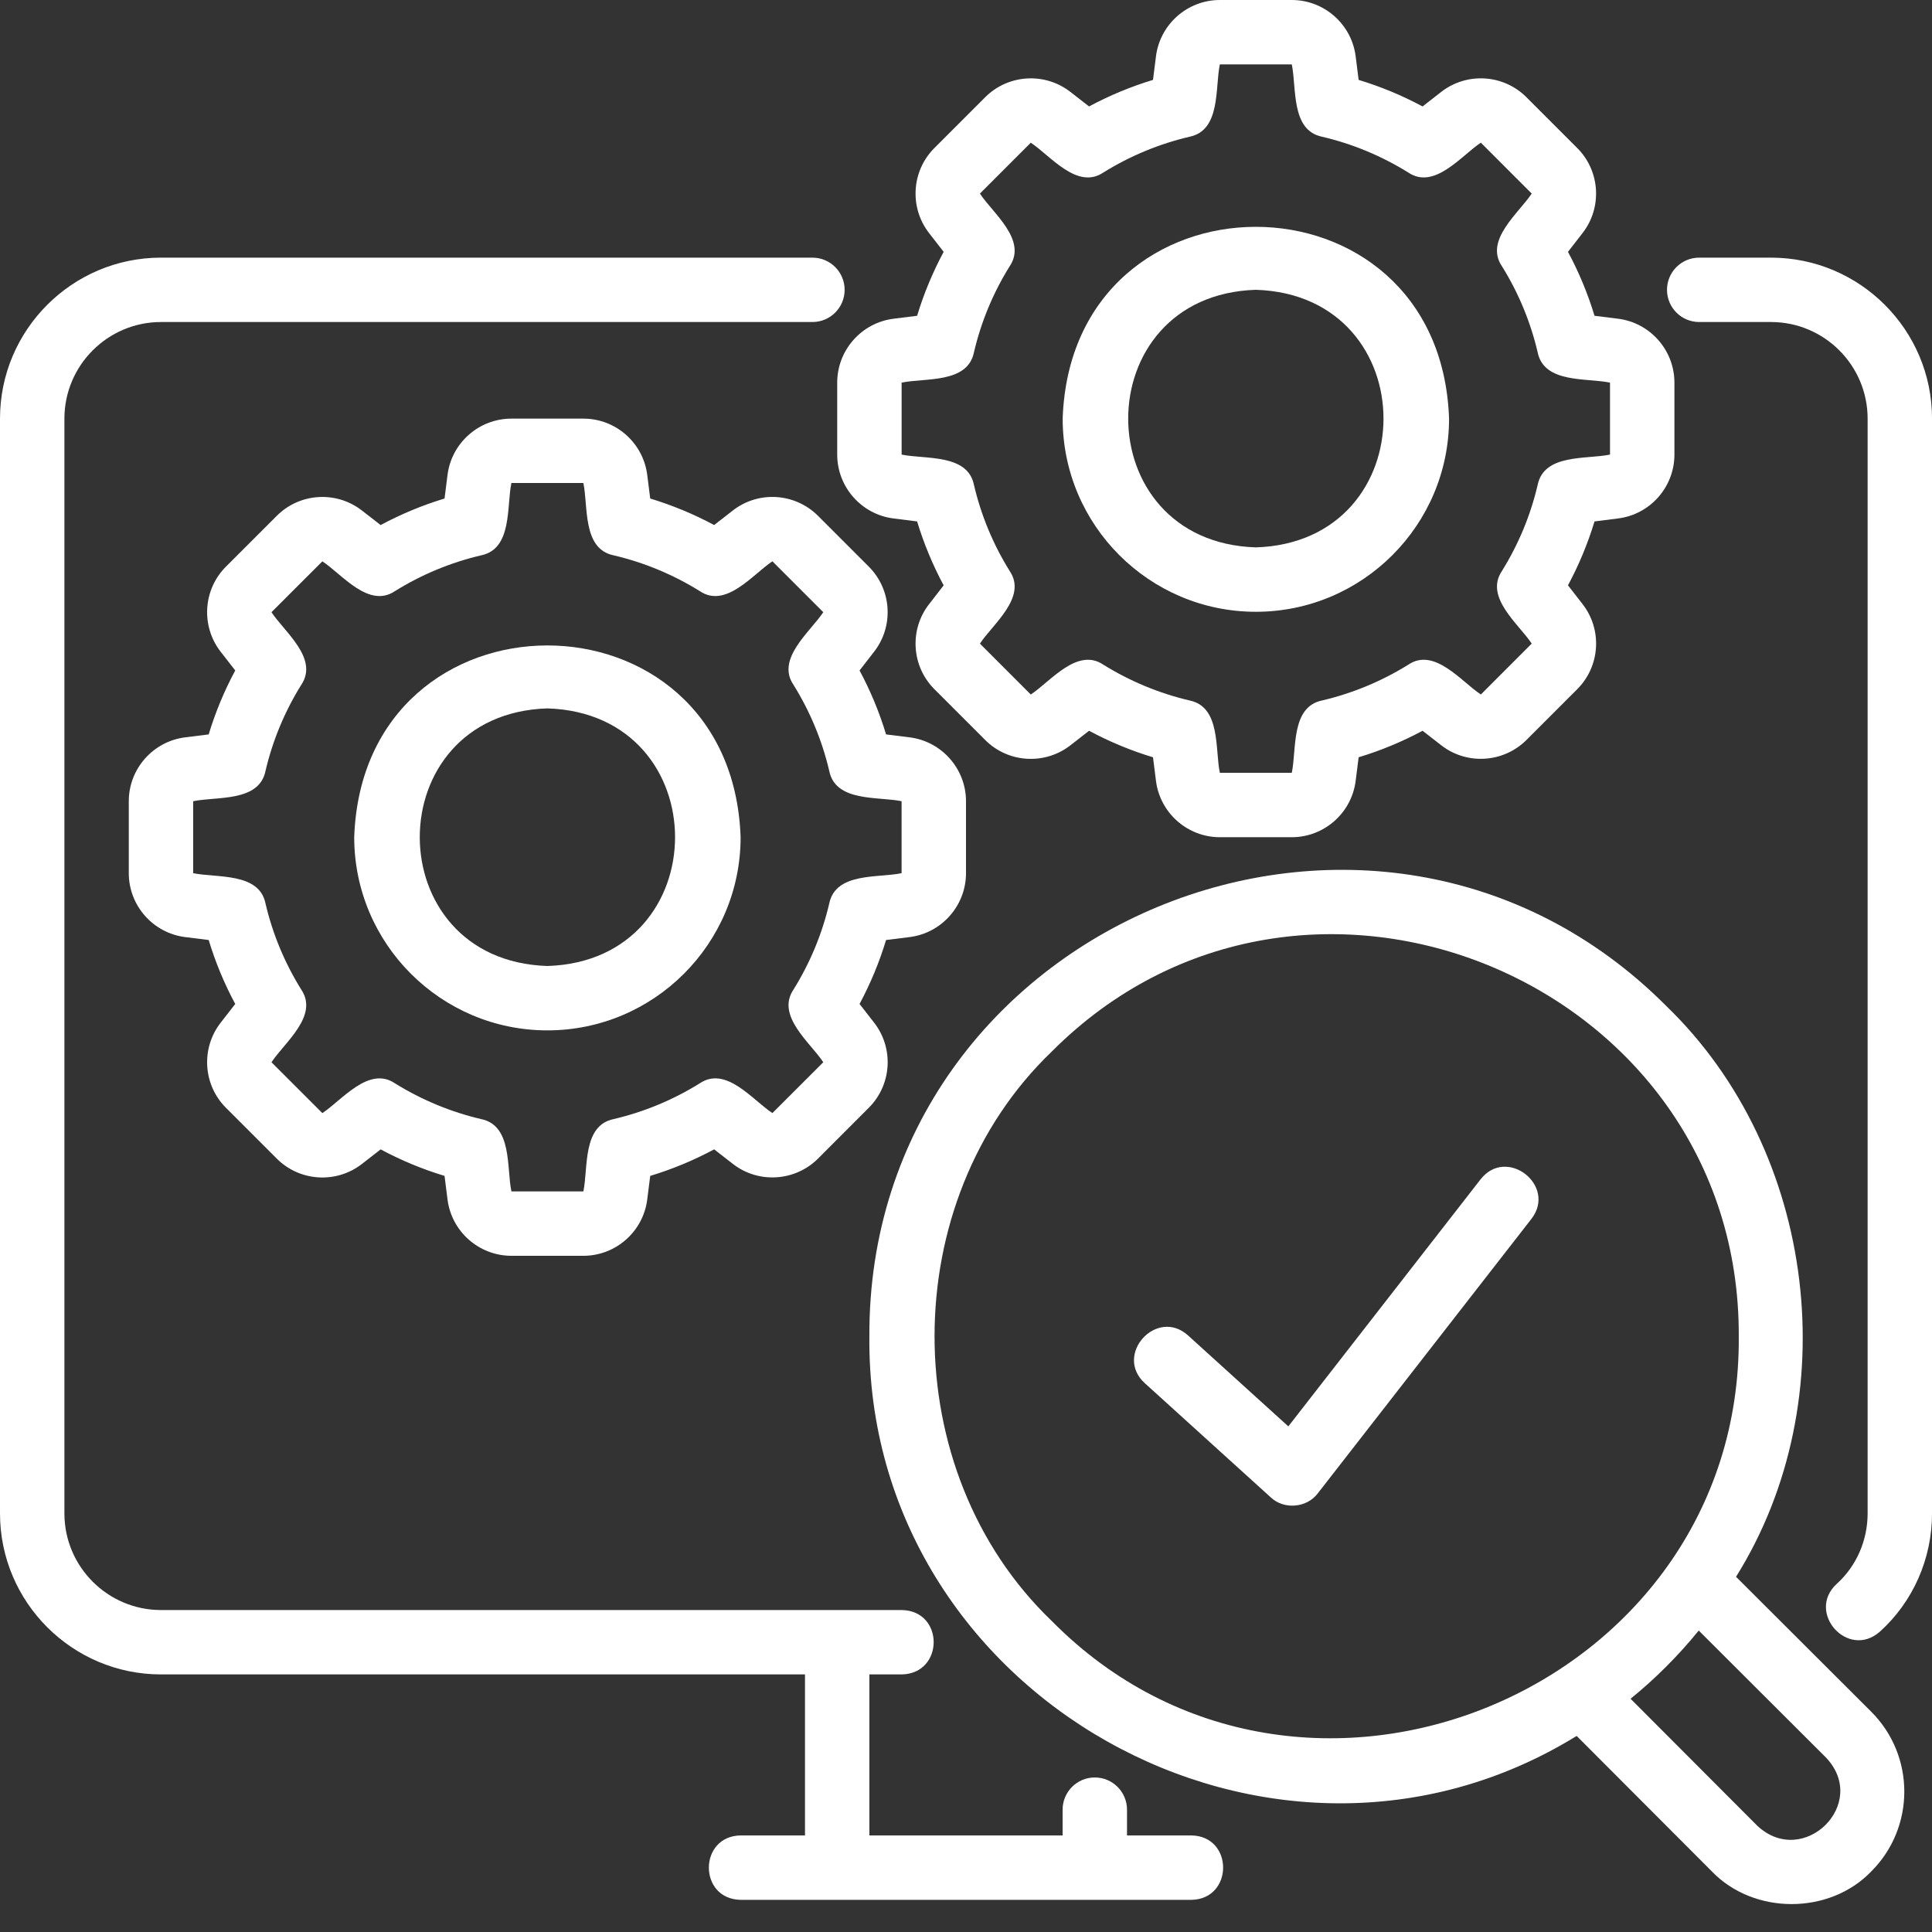
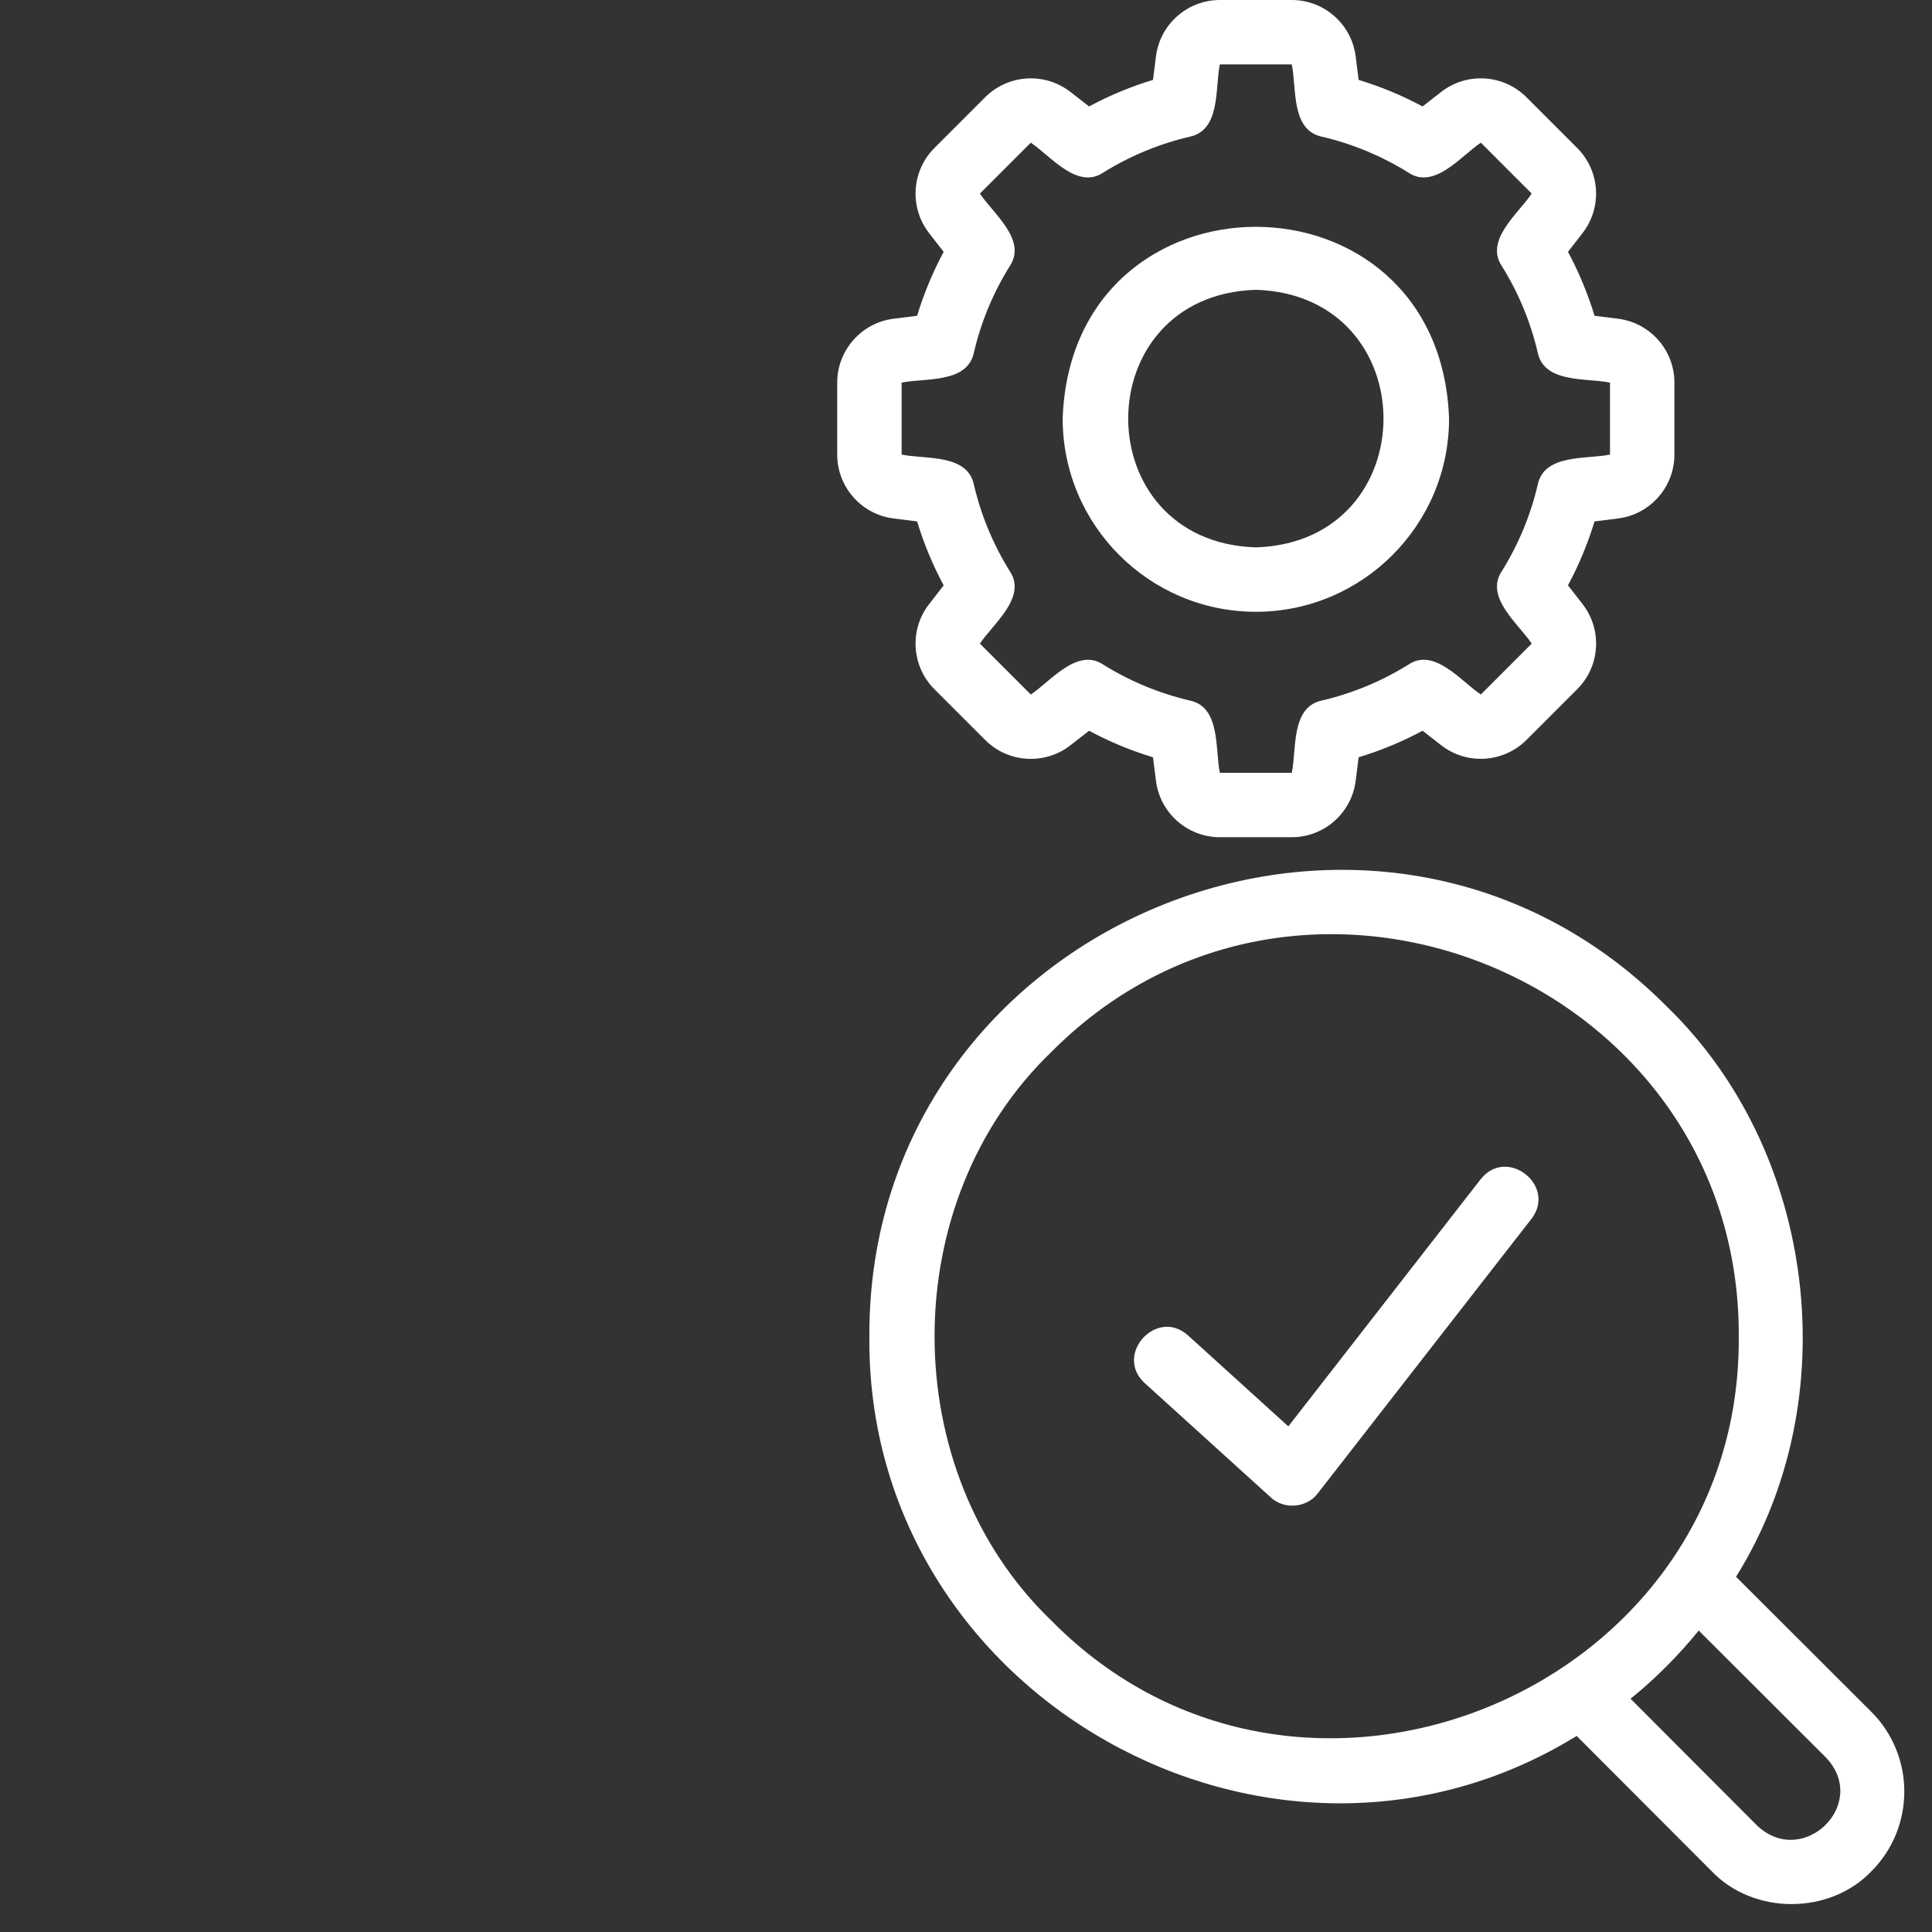
<svg xmlns="http://www.w3.org/2000/svg" width="62" height="62" viewBox="0 0 62 62" fill="none">
  <rect x="0" y="0" width="62" height="62" fill="#333333" stroke="none" />
-   <path d="M7.251 35.55L8.884 37.183C9.618 37.918 10.794 37.991 11.614 37.353L12.215 36.885C12.872 37.237 13.557 37.521 14.266 37.736L14.361 38.49C14.49 39.522 15.371 40.3 16.412 40.3H18.721C19.761 40.3 20.642 39.522 20.771 38.49L20.866 37.736C21.575 37.521 22.262 37.236 22.918 36.884L23.52 37.352C24.338 37.988 25.512 37.916 26.25 37.182L27.88 35.55C28.617 34.816 28.692 33.642 28.052 32.819L27.584 32.218C27.936 31.562 28.22 30.876 28.435 30.166L29.189 30.072C30.221 29.943 31 29.061 31 28.021V25.712C31 24.673 30.221 23.791 29.189 23.662L28.435 23.568C28.22 22.858 27.936 22.171 27.584 21.516L28.051 20.914C28.69 20.093 28.617 18.92 27.881 18.184L26.249 16.552C25.512 15.816 24.339 15.743 23.518 16.382L22.918 16.849C22.262 16.498 21.575 16.213 20.866 15.998L20.771 15.244C20.642 14.212 19.761 13.434 18.721 13.434H16.412C15.371 13.434 14.49 14.212 14.361 15.244L14.266 15.998C13.557 16.213 12.871 16.498 12.215 16.849L11.613 16.382C10.793 15.744 9.618 15.817 8.884 16.552L7.251 18.184C6.515 18.92 6.443 20.093 7.081 20.915L7.549 21.516C7.196 22.172 6.912 22.858 6.697 23.568L5.943 23.662C4.911 23.791 4.133 24.673 4.133 25.712V28.021C4.133 29.061 4.911 29.943 5.943 30.072L6.697 30.166C6.912 30.876 7.196 31.563 7.549 32.219L7.081 32.82C6.443 33.641 6.515 34.815 7.251 35.55ZM6.199 28.021V25.712C6.951 25.554 8.314 25.747 8.52 24.742C8.748 23.765 9.135 22.834 9.669 21.975C10.236 21.13 9.125 20.275 8.712 19.646L10.345 18.014C10.974 18.427 11.832 19.537 12.674 18.97C13.533 18.436 14.464 18.05 15.441 17.821C16.448 17.613 16.253 16.25 16.412 15.5H18.721C18.879 16.252 18.686 17.614 19.691 17.821C20.668 18.05 21.6 18.436 22.458 18.97C23.297 19.537 24.164 18.425 24.787 18.013L26.42 19.646C26.009 20.269 24.894 21.14 25.463 21.975C25.997 22.834 26.383 23.764 26.612 24.742C26.815 25.746 28.187 25.556 28.933 25.712V28.021C28.182 28.18 26.818 27.986 26.612 28.992C26.383 29.969 25.997 30.9 25.463 31.758C24.896 32.603 26.007 33.459 26.42 34.088L24.787 35.72C24.159 35.308 23.299 34.196 22.458 34.764C21.6 35.298 20.668 35.684 19.691 35.913C18.684 36.12 18.879 37.484 18.721 38.234H16.412C16.253 37.481 16.447 36.12 15.441 35.913C14.464 35.684 13.534 35.298 12.674 34.765C11.836 34.196 10.969 35.31 10.345 35.721L8.712 34.089C9.126 33.459 10.236 32.601 9.669 31.759C9.135 30.9 8.748 29.97 8.52 28.992C8.317 27.988 6.945 28.178 6.199 28.021Z" fill="white" />
-   <path d="M17.567 33.066C20.986 33.066 23.767 30.285 23.767 26.866C23.476 18.661 11.657 18.663 11.367 26.866C11.367 30.285 14.148 33.066 17.567 33.066ZM17.567 22.733C23.03 22.906 23.028 30.827 17.567 31C12.105 30.826 12.106 22.906 17.567 22.733Z" fill="white" />
  <path d="M26.867 14.588C26.867 15.628 27.645 16.51 28.677 16.638L29.431 16.733C29.646 17.442 29.931 18.129 30.283 18.785L29.816 19.387C29.177 20.207 29.25 21.381 29.985 22.116L31.618 23.749C32.353 24.485 33.527 24.557 34.349 23.919L34.949 23.451C35.606 23.803 36.291 24.088 37.001 24.302L37.096 25.056C37.225 26.088 38.106 26.867 39.146 26.867H41.455C42.495 26.867 43.376 26.088 43.505 25.056L43.6 24.302C44.31 24.088 44.996 23.802 45.652 23.451L46.254 23.919C47.072 24.555 48.246 24.483 48.984 23.748L50.615 22.117C51.351 21.382 51.426 20.208 50.786 19.385L50.318 18.784C50.67 18.128 50.955 17.442 51.17 16.733L51.923 16.638C52.956 16.51 53.734 15.628 53.734 14.588V12.279C53.734 11.239 52.956 10.357 51.923 10.228L51.17 10.134C50.955 9.424 50.67 8.737 50.318 8.082L50.785 7.481C51.424 6.66 51.351 5.486 50.616 4.751L48.983 3.118C48.246 2.383 47.074 2.31 46.252 2.948L45.652 3.416C44.996 3.064 44.31 2.779 43.6 2.564L43.505 1.81C43.376 0.779 42.495 0 41.455 0H39.146C38.106 0 37.225 0.779 37.096 1.81L37.001 2.564C36.291 2.779 35.605 3.064 34.949 3.416L34.348 2.948C33.526 2.31 32.354 2.384 31.618 3.118L29.985 4.751C29.25 5.486 29.177 6.66 29.816 7.481L30.283 8.082C29.931 8.738 29.646 9.425 29.431 10.134L28.677 10.228C27.645 10.357 26.867 11.239 26.867 12.279L26.867 14.588ZM28.934 12.279C29.685 12.121 31.049 12.314 31.255 11.308C31.483 10.331 31.869 9.4 32.403 8.542C32.971 7.697 31.859 6.842 31.447 6.212L33.079 4.58C33.709 4.994 34.566 6.104 35.408 5.536C36.267 5.003 37.199 4.616 38.175 4.388C39.182 4.18 38.988 2.817 39.146 2.067H41.455C41.613 2.818 41.42 4.181 42.426 4.388C43.403 4.616 44.334 5.003 45.193 5.536C46.031 6.104 46.898 4.991 47.522 4.579L49.154 6.212C48.743 6.836 47.628 7.707 48.198 8.542C48.732 9.4 49.117 10.331 49.346 11.308C49.55 12.312 50.922 12.122 51.667 12.279V14.588C50.916 14.746 49.552 14.553 49.346 15.559C49.117 16.536 48.732 17.466 48.198 18.325C47.63 19.169 48.741 20.025 49.154 20.654L47.522 22.287C46.898 21.876 46.028 20.762 45.193 21.331C44.334 21.864 43.403 22.25 42.426 22.479C41.419 22.687 41.613 24.05 41.455 24.8H39.146C38.988 24.048 39.181 22.686 38.175 22.479C37.199 22.25 36.268 21.864 35.408 21.331C34.571 20.762 33.703 21.877 33.079 22.288L31.447 20.655C31.86 20.026 32.971 19.167 32.403 18.326C31.869 17.467 31.483 16.536 31.255 15.559C31.051 14.554 29.679 14.745 28.934 14.588V12.279Z" fill="white" />
  <path d="M40.302 19.633C43.72 19.633 46.502 16.852 46.502 13.433C46.211 5.227 34.391 5.229 34.102 13.433C34.102 16.852 36.883 19.633 40.302 19.633ZM40.302 9.3C45.764 9.473 45.763 17.394 40.301 17.566C34.839 17.393 34.84 9.472 40.302 9.3Z" fill="white" />
  <path d="M47.515 37.844L41.344 45.774L38.125 42.855C37.124 41.951 35.737 43.473 36.736 44.386C36.736 44.386 40.781 48.053 40.781 48.053C41.206 48.455 41.941 48.391 42.29 47.922L49.146 39.114C49.968 38.048 48.352 36.778 47.515 37.844Z" fill="white" />
-   <path d="M5.167 53.734H25.833V58.901H23.767C22.413 58.922 22.405 60.944 23.767 60.968C27.46 60.968 34.579 60.967 38.233 60.968C39.587 60.946 39.595 58.924 38.233 58.901H36.167V58.075C36.167 57.504 35.705 57.041 35.133 57.041C34.562 57.041 34.1 57.504 34.1 58.075V58.901H27.9V53.734H28.943C30.297 53.704 30.308 51.697 28.943 51.668H26.867H5.167C3.457 51.668 2.067 50.277 2.067 48.568V13.434C2.067 11.725 3.457 10.334 5.167 10.334H26.072C26.643 10.334 27.105 9.872 27.105 9.301C27.105 8.73 26.643 8.268 26.072 8.268H5.167C2.318 8.268 0 10.585 0 13.434V48.568C0 51.416 2.318 53.734 5.167 53.734Z" fill="white" />
-   <path d="M56.834 8.268H54.529C53.958 8.268 53.496 8.73 53.496 9.301C53.496 9.872 53.958 10.334 54.529 10.334H56.834C58.544 10.334 59.934 11.725 59.934 13.434V48.568C59.934 49.436 59.573 50.26 58.943 50.828C57.951 51.737 59.299 53.264 60.326 52.363C61.39 51.405 62.001 50.021 62.001 48.568V13.434C62.001 10.585 59.683 8.268 56.834 8.268Z" fill="white" />
  <path d="M53.477 32.288C44.127 22.899 27.845 29.64 27.899 42.883C27.791 54.46 40.834 61.725 50.597 55.708L54.934 60.054C56.278 61.454 58.71 61.454 60.053 60.054C61.464 58.643 61.464 56.346 60.053 54.934L55.711 50.601C59.26 44.93 58.315 36.96 53.477 32.288ZM58.592 56.396C60.011 57.878 57.873 59.971 56.396 58.593C56.397 58.593 52.327 54.515 52.327 54.515C53.121 53.872 53.87 53.121 54.514 52.326L58.592 56.396ZM33.749 52.016C28.738 47.209 28.738 38.557 33.749 33.749C41.807 25.655 55.847 31.467 55.799 42.883C55.894 54.262 41.747 60.12 33.749 52.016Z" fill="white" />
</svg>